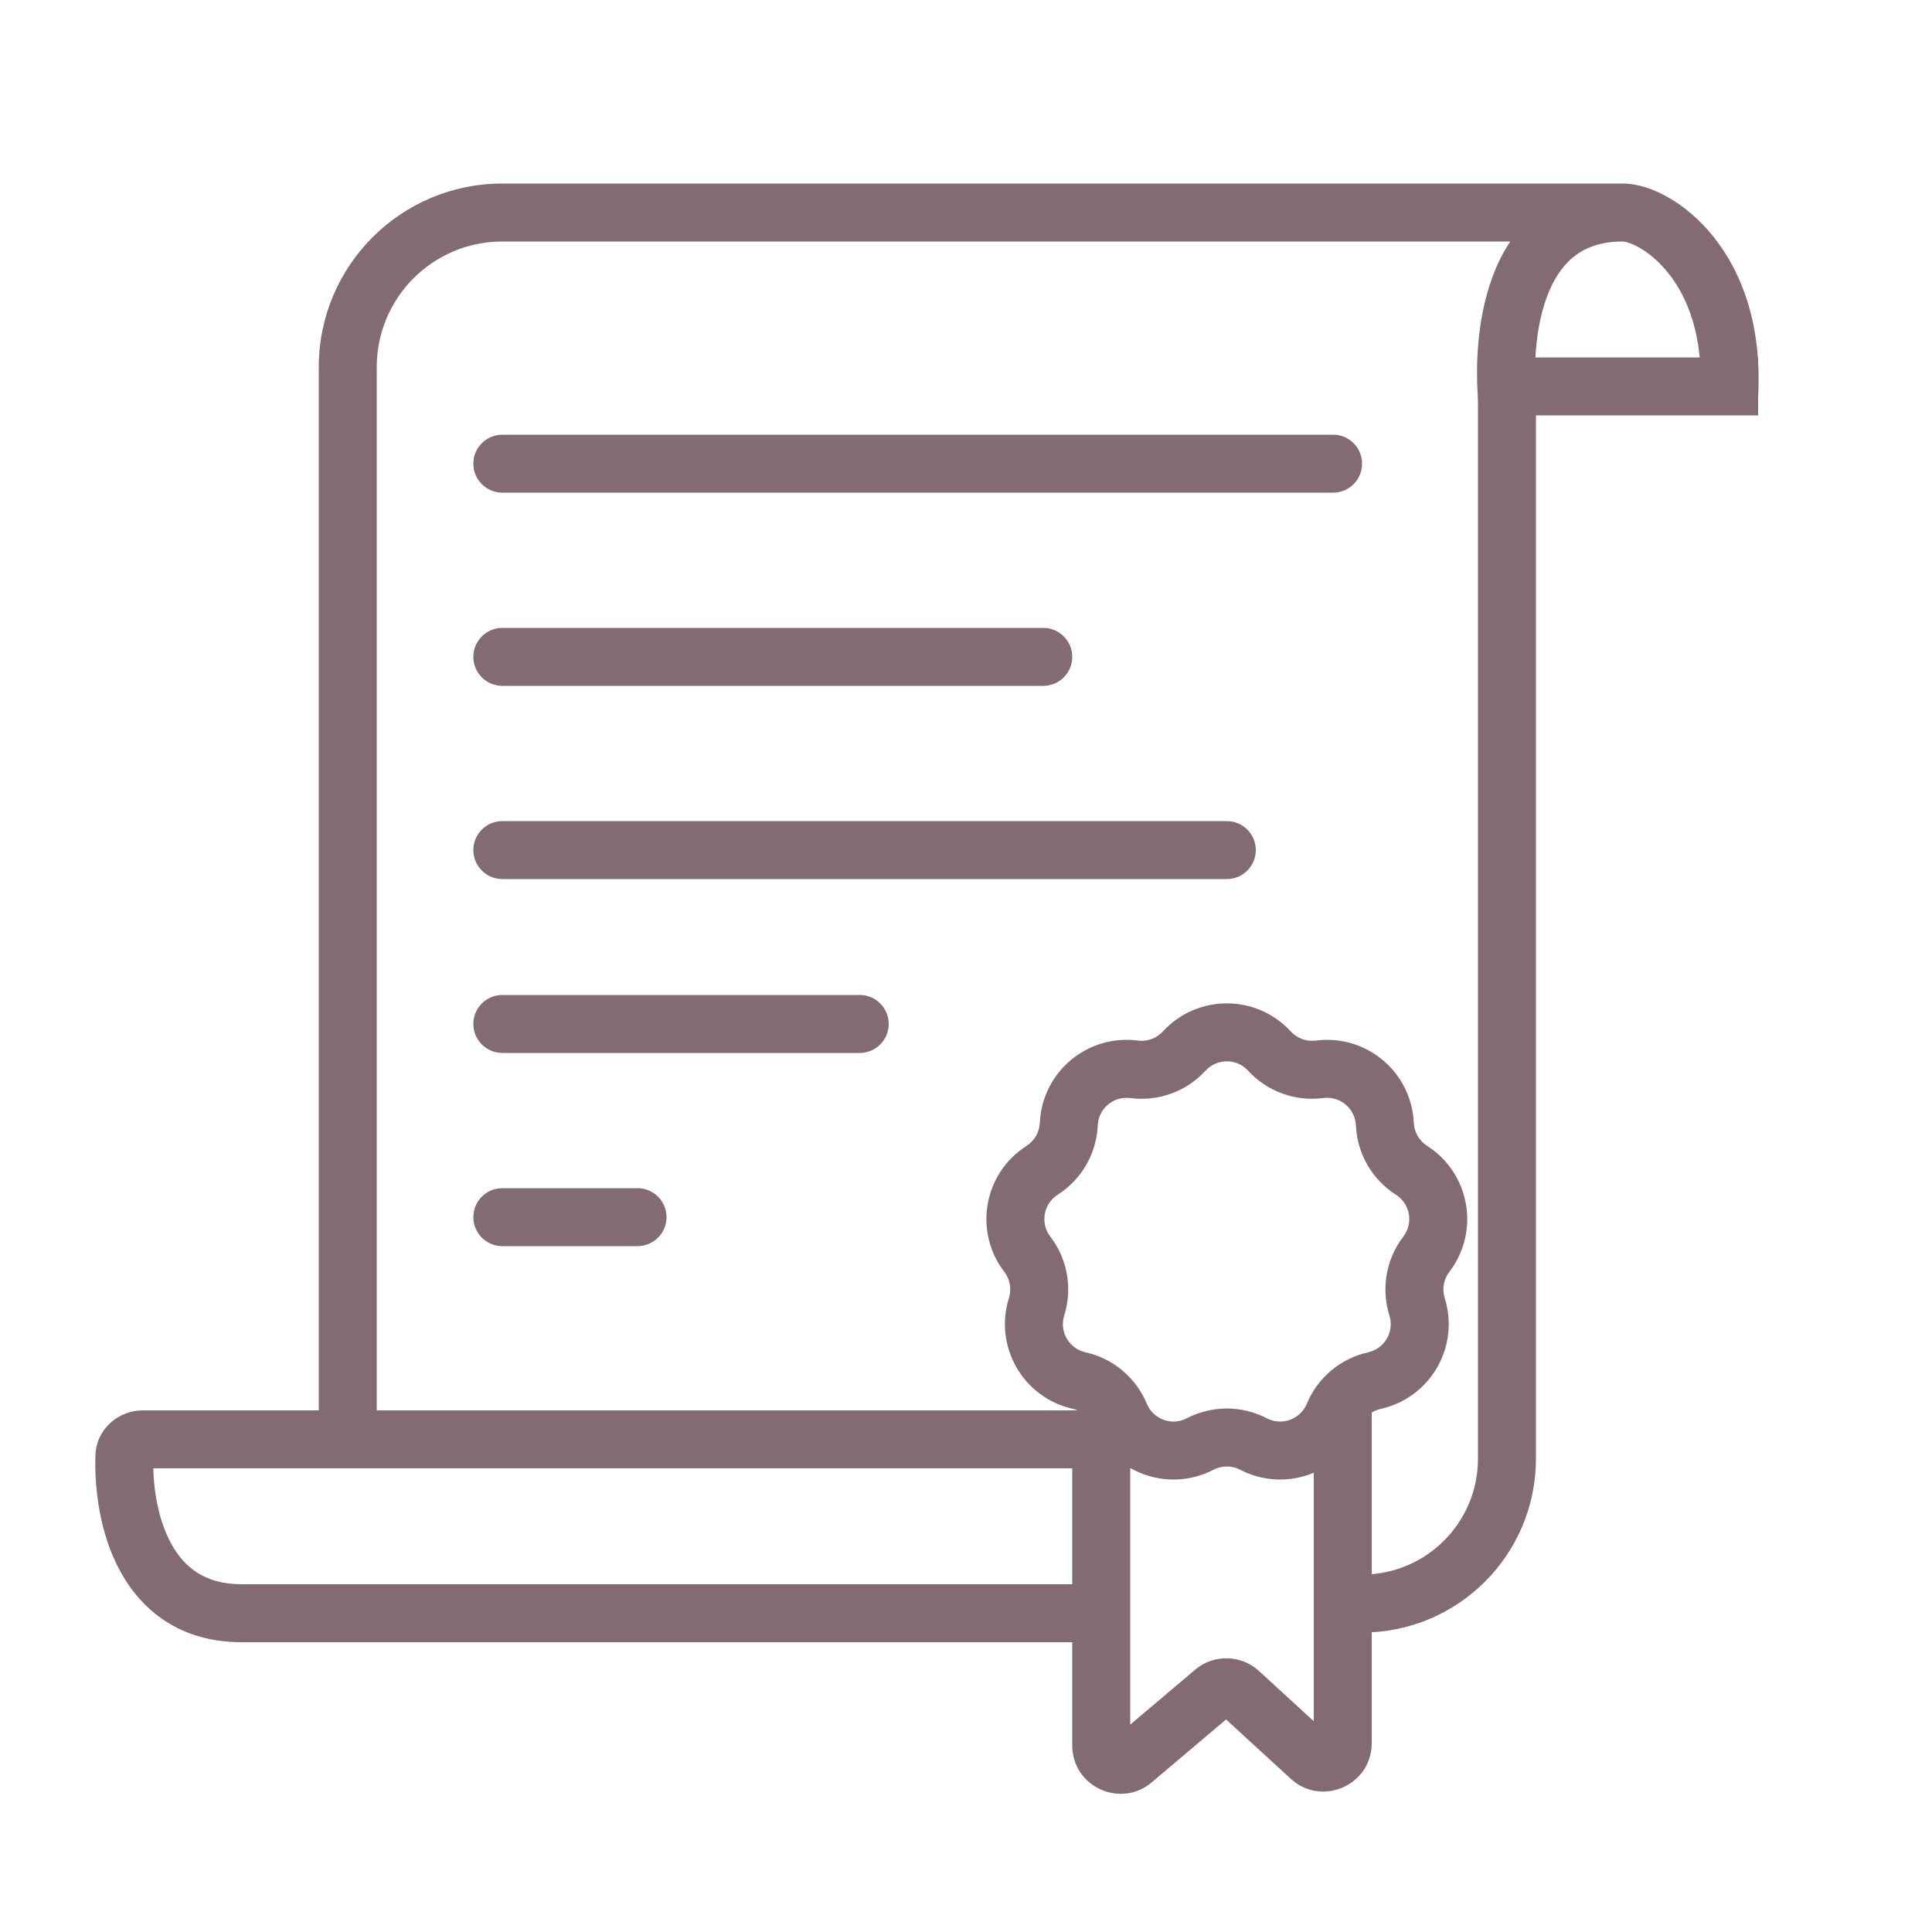
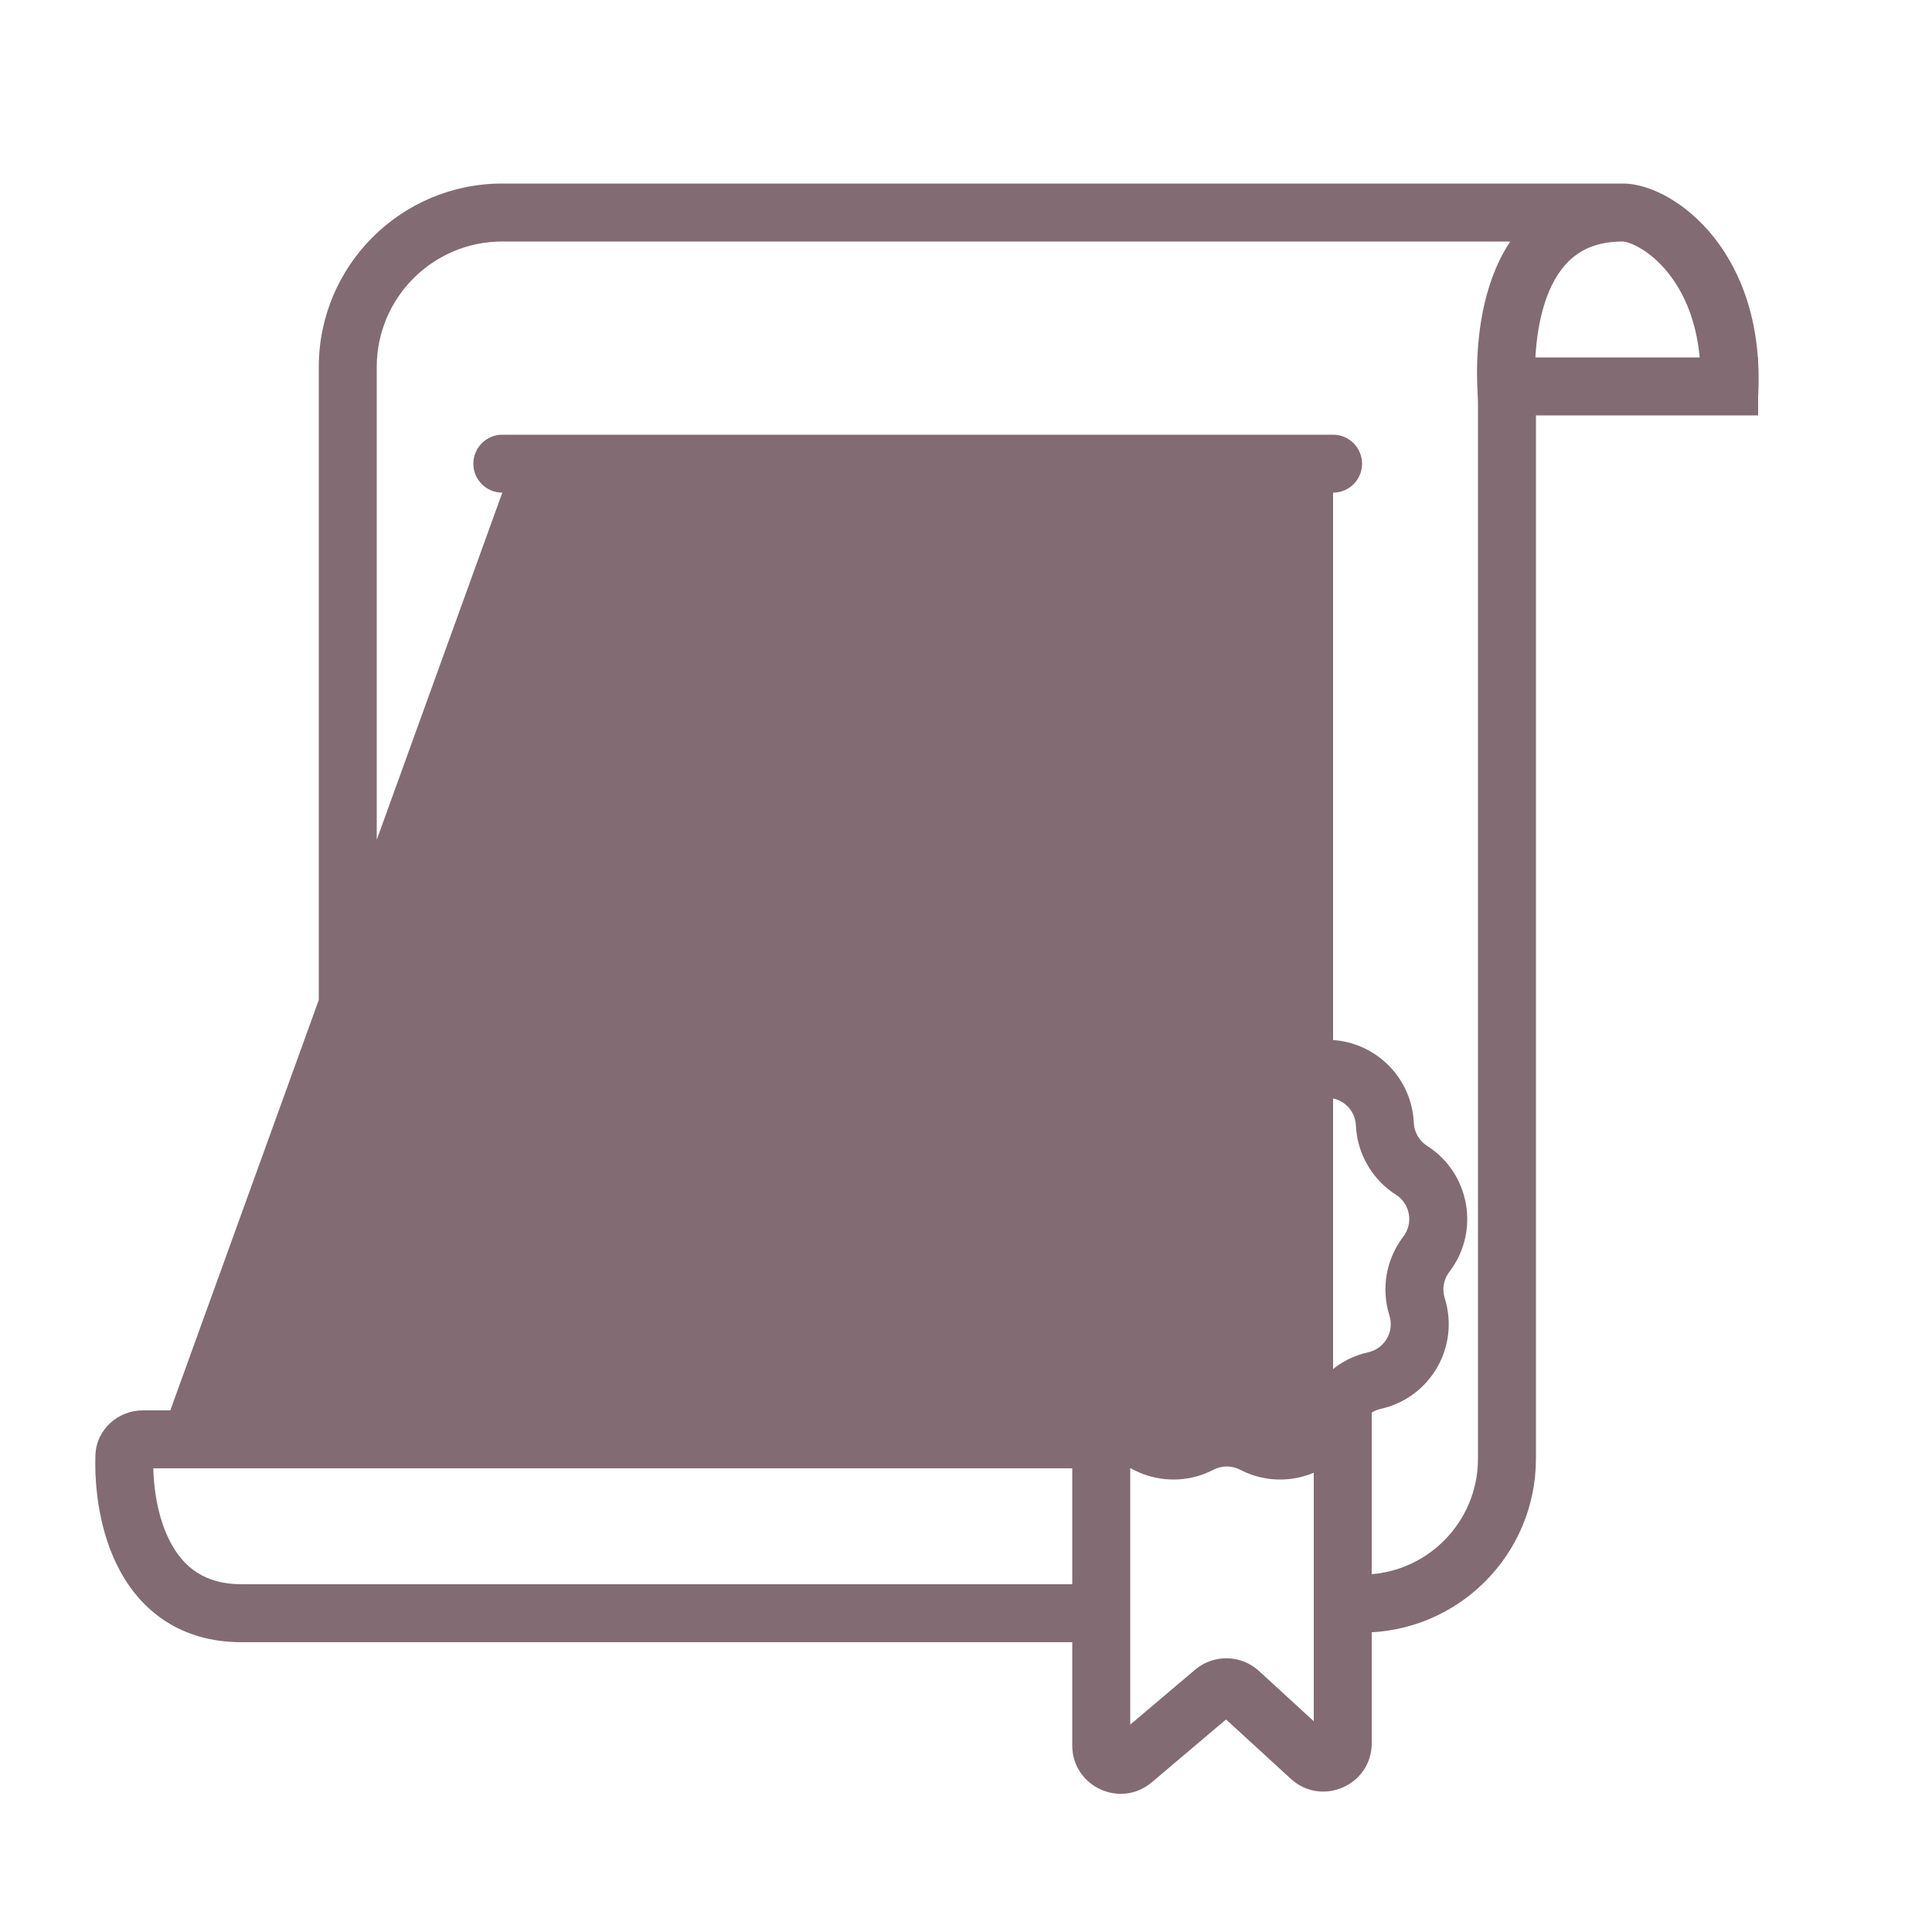
<svg xmlns="http://www.w3.org/2000/svg" width="100" height="100" viewBox="0 0 100 100" fill="none">
-   <path d="M77.97 20.082L76.472 20.16L76.472 20.16L77.97 20.082ZM77.972 20.126L76.475 20.204L76.475 20.204L77.972 20.126ZM58.7 55.348L58.505 56.835L58.7 55.348ZM61.294 54.403L62.399 55.418L61.294 54.403ZM55.32 58.184L53.822 58.117L55.32 58.184ZM53.94 60.574L53.133 59.31L53.94 60.574ZM53.174 64.919L51.983 65.831L53.174 64.919ZM53.653 67.638L55.084 68.088L53.653 67.638ZM55.859 71.459L56.185 69.995L55.859 71.459ZM57.974 73.233L59.359 72.658L57.974 73.233ZM62.12 74.742L62.811 76.073L62.12 74.742ZM64.88 74.742L64.189 76.073L64.88 74.742ZM69.026 73.233L70.411 73.808L69.026 73.233ZM71.141 71.459L71.467 72.923L71.141 71.459ZM73.347 67.638L74.778 67.188L73.347 67.638ZM73.826 64.919L75.017 65.831L73.826 64.919ZM73.06 60.574L73.867 59.31L73.06 60.574ZM71.68 58.184L73.178 58.117L71.68 58.184ZM68.3 55.348L68.495 56.835L68.3 55.348ZM65.706 54.403L64.601 55.418L65.706 54.403ZM6.437 75.387L4.938 75.342L6.437 75.387ZM58.646 91.107L57.677 89.962L58.646 91.107ZM62.828 87.569L63.797 88.714L62.828 87.569ZM64.149 87.595L65.163 86.489L65.163 86.489L64.149 87.595ZM67.824 90.964L68.838 89.858L67.824 90.964ZM26 22.5C25.172 22.5 24.5 23.172 24.5 24C24.5 24.828 25.172 25.5 26 25.5V22.5ZM69 25.5C69.828 25.5 70.5 24.828 70.5 24C70.5 23.172 69.828 22.5 69 22.5V25.5ZM26 32.5C25.172 32.5 24.5 33.172 24.5 34C24.5 34.828 25.172 35.5 26 35.5V32.5ZM54 35.5C54.828 35.5 55.5 34.828 55.5 34C55.5 33.172 54.828 32.5 54 32.5V35.5ZM26 42.5C25.172 42.5 24.5 43.172 24.5 44C24.5 44.828 25.172 45.5 26 45.5V42.5ZM63.5 45.5C64.328 45.5 65 44.828 65 44C65 43.172 64.328 42.5 63.5 42.5V45.5ZM26 51.5C25.172 51.5 24.5 52.172 24.5 53C24.5 53.828 25.172 54.5 26 54.5V51.5ZM44.5 54.5C45.328 54.5 46 53.828 46 53C46 52.172 45.328 51.5 44.5 51.5V54.5ZM26 61.5C25.172 61.5 24.5 62.172 24.5 63C24.5 63.828 25.172 64.5 26 64.5V61.5ZM33 64.5C33.828 64.5 34.5 63.828 34.5 63C34.5 62.172 33.828 61.5 33 61.5V64.5ZM78 21.5H91V18.5H78V21.5ZM26 12.5H84V9.5H26V12.5ZM84 9.5C82.151 9.5 80.659 10.057 79.511 11.004C78.387 11.93 77.688 13.149 77.25 14.333C76.386 16.667 76.422 19.187 76.472 20.16L79.468 20.004C79.424 19.143 79.417 17.122 80.063 15.374C80.38 14.517 80.825 13.809 81.419 13.319C81.989 12.849 82.792 12.5 84 12.5V9.5ZM76.5 20.92V75.5H79.5V20.92H76.5ZM84 12.5C84.067 12.5 84.383 12.548 84.871 12.829C85.33 13.092 85.86 13.518 86.352 14.136C87.321 15.35 88.183 17.353 88.003 20.412L90.997 20.588C91.218 16.847 90.162 14.1 88.698 12.264C87.974 11.357 87.157 10.682 86.367 10.228C85.604 9.79 84.767 9.5 84 9.5V12.5ZM19.5 74V19H16.5V74H19.5ZM76.472 20.16L76.475 20.204L79.471 20.048L79.468 20.004L76.472 20.16ZM76.475 20.204C76.489 20.475 76.5 20.7 76.5 20.92H79.5C79.5 20.609 79.484 20.306 79.47 20.048L76.475 20.204ZM76.5 75.5C76.5 78.814 73.814 81.5 70.5 81.5V84.5C75.471 84.5 79.5 80.471 79.5 75.5H76.5ZM26 9.5C20.753 9.5 16.5 13.753 16.5 19H19.5C19.5 15.41 22.41 12.5 26 12.5V9.5ZM58.505 56.835C59.957 57.025 61.41 56.496 62.399 55.418L60.189 53.389C59.86 53.748 59.377 53.923 58.894 53.86L58.505 56.835ZM56.819 58.25C56.858 57.375 57.637 56.721 58.505 56.835L58.894 53.86C56.283 53.519 53.939 55.486 53.822 58.117L56.819 58.25ZM54.747 61.839C55.981 61.051 56.754 59.712 56.819 58.25L53.822 58.117C53.8 58.603 53.543 59.048 53.133 59.31L54.747 61.839ZM54.364 64.007C53.832 63.312 54.009 62.31 54.747 61.839L53.133 59.31C50.913 60.727 50.381 63.74 51.983 65.831L54.364 64.007ZM55.084 68.088C55.523 66.692 55.255 65.169 54.364 64.007L51.983 65.831C52.279 66.218 52.368 66.724 52.222 67.188L55.084 68.088ZM56.185 69.995C55.33 69.804 54.821 68.923 55.084 68.088L52.222 67.188C51.432 69.701 52.962 72.351 55.533 72.923L56.185 69.995ZM59.359 72.658C58.798 71.306 57.614 70.312 56.185 69.995L55.533 72.923C56.008 73.028 56.402 73.359 56.589 73.808L59.359 72.658ZM61.428 73.411C60.651 73.815 59.695 73.467 59.359 72.658L56.589 73.808C57.598 76.241 60.474 77.287 62.811 76.073L61.428 73.411ZM65.572 73.411C64.273 72.736 62.727 72.736 61.428 73.411L62.811 76.073C63.243 75.849 63.757 75.849 64.189 76.073L65.572 73.411ZM67.641 72.658C67.305 73.467 66.349 73.815 65.572 73.411L64.189 76.073C66.526 77.287 69.402 76.241 70.411 73.808L67.641 72.658ZM70.815 69.995C69.386 70.312 68.202 71.306 67.641 72.658L70.411 73.808C70.598 73.359 70.992 73.028 71.467 72.923L70.815 69.995ZM71.916 68.088C72.179 68.923 71.67 69.804 70.815 69.995L71.467 72.923C74.038 72.351 75.568 69.701 74.778 67.188L71.916 68.088ZM72.635 64.007C71.745 65.169 71.477 66.692 71.916 68.088L74.778 67.188C74.632 66.724 74.721 66.218 75.017 65.831L72.635 64.007ZM72.253 61.839C72.991 62.31 73.168 63.312 72.635 64.007L75.017 65.831C76.619 63.74 76.087 60.727 73.867 59.31L72.253 61.839ZM70.181 58.25C70.246 59.712 71.019 61.051 72.253 61.839L73.867 59.31C73.457 59.048 73.2 58.603 73.178 58.117L70.181 58.25ZM68.495 56.835C69.363 56.721 70.142 57.375 70.181 58.25L73.178 58.117C73.061 55.486 70.717 53.519 68.106 53.86L68.495 56.835ZM64.601 55.418C65.591 56.496 67.043 57.025 68.495 56.835L68.106 53.86C67.623 53.923 67.14 53.748 66.811 53.389L64.601 55.418ZM66.811 53.389C65.03 51.449 61.97 51.449 60.189 53.389L62.399 55.418C62.991 54.773 64.009 54.773 64.601 55.418L66.811 53.389ZM4.938 75.342C4.888 77.022 5.147 79.343 6.21 81.305C7.326 83.366 9.334 85 12.5 85V82C10.584 82 9.515 81.107 8.848 79.876C8.127 78.546 7.896 76.811 7.936 75.431L4.938 75.342ZM12.5 85H57V82H12.5V85ZM59.5 73H57V76H59.5V73ZM57 73H7.389V76H57V73ZM55.5 74.5V83.5H58.5V74.5H55.5ZM55.5 83.5V90.344H58.5V83.5H55.5ZM59.615 92.252L63.797 88.714L61.859 86.424L57.677 89.962L59.615 92.252ZM63.136 88.701L66.811 92.07L68.838 89.858L65.163 86.489L63.136 88.701ZM71 90.227V72.5H68V90.227H71ZM66.811 92.07C68.414 93.54 71 92.402 71 90.227H68C68 89.792 68.517 89.564 68.838 89.858L66.811 92.07ZM55.5 90.344C55.5 92.472 57.99 93.627 59.615 92.252L57.677 89.962C58.002 89.687 58.5 89.918 58.5 90.344H55.5ZM63.797 88.714C63.604 88.877 63.321 88.871 63.136 88.701L65.163 86.489C64.235 85.639 62.82 85.611 61.859 86.424L63.797 88.714ZM7.936 75.431C7.925 75.815 7.611 76 7.389 76V73C6.154 73 4.979 73.945 4.938 75.342L7.936 75.431ZM26 25.5H69V22.5H26V25.5ZM26 35.5H54V32.5H26V35.5ZM26 45.5H63.5V42.5H26V45.5ZM26 54.5H44.5V51.5H26V54.5ZM26 64.5H33V61.5H26V64.5Z" fill="#826B73" />
+   <path d="M77.97 20.082L76.472 20.16L76.472 20.16L77.97 20.082ZM77.972 20.126L76.475 20.204L76.475 20.204L77.972 20.126ZM58.7 55.348L58.505 56.835L58.7 55.348ZM61.294 54.403L62.399 55.418L61.294 54.403ZM55.32 58.184L53.822 58.117L55.32 58.184ZM53.94 60.574L53.133 59.31L53.94 60.574ZM53.174 64.919L51.983 65.831L53.174 64.919ZM53.653 67.638L55.084 68.088L53.653 67.638ZM55.859 71.459L56.185 69.995L55.859 71.459ZM57.974 73.233L59.359 72.658L57.974 73.233ZM62.12 74.742L62.811 76.073L62.12 74.742ZM64.88 74.742L64.189 76.073L64.88 74.742ZM69.026 73.233L70.411 73.808L69.026 73.233ZM71.141 71.459L71.467 72.923L71.141 71.459ZM73.347 67.638L74.778 67.188L73.347 67.638ZM73.826 64.919L75.017 65.831L73.826 64.919ZM73.06 60.574L73.867 59.31L73.06 60.574ZM71.68 58.184L73.178 58.117L71.68 58.184ZM68.3 55.348L68.495 56.835L68.3 55.348ZM65.706 54.403L64.601 55.418L65.706 54.403ZM6.437 75.387L4.938 75.342L6.437 75.387ZM58.646 91.107L57.677 89.962L58.646 91.107ZM62.828 87.569L63.797 88.714L62.828 87.569ZM64.149 87.595L65.163 86.489L65.163 86.489L64.149 87.595ZM67.824 90.964L68.838 89.858L67.824 90.964ZM26 22.5C25.172 22.5 24.5 23.172 24.5 24C24.5 24.828 25.172 25.5 26 25.5V22.5ZM69 25.5C69.828 25.5 70.5 24.828 70.5 24C70.5 23.172 69.828 22.5 69 22.5V25.5ZM26 32.5C25.172 32.5 24.5 33.172 24.5 34C24.5 34.828 25.172 35.5 26 35.5V32.5ZM54 35.5C54.828 35.5 55.5 34.828 55.5 34C55.5 33.172 54.828 32.5 54 32.5V35.5ZM26 42.5C25.172 42.5 24.5 43.172 24.5 44C24.5 44.828 25.172 45.5 26 45.5V42.5ZM63.5 45.5C64.328 45.5 65 44.828 65 44C65 43.172 64.328 42.5 63.5 42.5V45.5ZM26 51.5C25.172 51.5 24.5 52.172 24.5 53C24.5 53.828 25.172 54.5 26 54.5V51.5ZM44.5 54.5C45.328 54.5 46 53.828 46 53C46 52.172 45.328 51.5 44.5 51.5V54.5ZM26 61.5C25.172 61.5 24.5 62.172 24.5 63C24.5 63.828 25.172 64.5 26 64.5V61.5ZM33 64.5C33.828 64.5 34.5 63.828 34.5 63C34.5 62.172 33.828 61.5 33 61.5V64.5ZM78 21.5H91V18.5H78V21.5ZM26 12.5H84V9.5H26V12.5ZM84 9.5C82.151 9.5 80.659 10.057 79.511 11.004C78.387 11.93 77.688 13.149 77.25 14.333C76.386 16.667 76.422 19.187 76.472 20.16L79.468 20.004C79.424 19.143 79.417 17.122 80.063 15.374C80.38 14.517 80.825 13.809 81.419 13.319C81.989 12.849 82.792 12.5 84 12.5V9.5ZM76.5 20.92V75.5H79.5V20.92H76.5ZM84 12.5C84.067 12.5 84.383 12.548 84.871 12.829C85.33 13.092 85.86 13.518 86.352 14.136C87.321 15.35 88.183 17.353 88.003 20.412L90.997 20.588C91.218 16.847 90.162 14.1 88.698 12.264C87.974 11.357 87.157 10.682 86.367 10.228C85.604 9.79 84.767 9.5 84 9.5V12.5ZM19.5 74V19H16.5V74H19.5ZM76.472 20.16L76.475 20.204L79.471 20.048L79.468 20.004L76.472 20.16ZM76.475 20.204C76.489 20.475 76.5 20.7 76.5 20.92H79.5C79.5 20.609 79.484 20.306 79.47 20.048L76.475 20.204ZM76.5 75.5C76.5 78.814 73.814 81.5 70.5 81.5V84.5C75.471 84.5 79.5 80.471 79.5 75.5H76.5ZM26 9.5C20.753 9.5 16.5 13.753 16.5 19H19.5C19.5 15.41 22.41 12.5 26 12.5V9.5ZM58.505 56.835C59.957 57.025 61.41 56.496 62.399 55.418L60.189 53.389C59.86 53.748 59.377 53.923 58.894 53.86L58.505 56.835ZM56.819 58.25C56.858 57.375 57.637 56.721 58.505 56.835L58.894 53.86C56.283 53.519 53.939 55.486 53.822 58.117L56.819 58.25ZM54.747 61.839C55.981 61.051 56.754 59.712 56.819 58.25L53.822 58.117C53.8 58.603 53.543 59.048 53.133 59.31L54.747 61.839ZM54.364 64.007C53.832 63.312 54.009 62.31 54.747 61.839L53.133 59.31C50.913 60.727 50.381 63.74 51.983 65.831L54.364 64.007ZM55.084 68.088C55.523 66.692 55.255 65.169 54.364 64.007L51.983 65.831C52.279 66.218 52.368 66.724 52.222 67.188L55.084 68.088ZM56.185 69.995C55.33 69.804 54.821 68.923 55.084 68.088L52.222 67.188C51.432 69.701 52.962 72.351 55.533 72.923L56.185 69.995ZM59.359 72.658C58.798 71.306 57.614 70.312 56.185 69.995L55.533 72.923C56.008 73.028 56.402 73.359 56.589 73.808L59.359 72.658ZM61.428 73.411C60.651 73.815 59.695 73.467 59.359 72.658L56.589 73.808C57.598 76.241 60.474 77.287 62.811 76.073L61.428 73.411ZM65.572 73.411C64.273 72.736 62.727 72.736 61.428 73.411L62.811 76.073C63.243 75.849 63.757 75.849 64.189 76.073L65.572 73.411ZM67.641 72.658C67.305 73.467 66.349 73.815 65.572 73.411L64.189 76.073C66.526 77.287 69.402 76.241 70.411 73.808L67.641 72.658ZM70.815 69.995C69.386 70.312 68.202 71.306 67.641 72.658L70.411 73.808C70.598 73.359 70.992 73.028 71.467 72.923L70.815 69.995ZM71.916 68.088C72.179 68.923 71.67 69.804 70.815 69.995L71.467 72.923C74.038 72.351 75.568 69.701 74.778 67.188L71.916 68.088ZM72.635 64.007C71.745 65.169 71.477 66.692 71.916 68.088L74.778 67.188C74.632 66.724 74.721 66.218 75.017 65.831L72.635 64.007ZM72.253 61.839C72.991 62.31 73.168 63.312 72.635 64.007L75.017 65.831C76.619 63.74 76.087 60.727 73.867 59.31L72.253 61.839ZM70.181 58.25C70.246 59.712 71.019 61.051 72.253 61.839L73.867 59.31C73.457 59.048 73.2 58.603 73.178 58.117L70.181 58.25ZM68.495 56.835C69.363 56.721 70.142 57.375 70.181 58.25L73.178 58.117C73.061 55.486 70.717 53.519 68.106 53.86L68.495 56.835ZM64.601 55.418C65.591 56.496 67.043 57.025 68.495 56.835L68.106 53.86C67.623 53.923 67.14 53.748 66.811 53.389L64.601 55.418ZM66.811 53.389C65.03 51.449 61.97 51.449 60.189 53.389L62.399 55.418C62.991 54.773 64.009 54.773 64.601 55.418L66.811 53.389ZM4.938 75.342C4.888 77.022 5.147 79.343 6.21 81.305C7.326 83.366 9.334 85 12.5 85V82C10.584 82 9.515 81.107 8.848 79.876C8.127 78.546 7.896 76.811 7.936 75.431L4.938 75.342ZM12.5 85H57V82H12.5V85ZM59.5 73H57V76H59.5V73ZM57 73H7.389V76H57V73ZM55.5 74.5V83.5H58.5V74.5H55.5ZM55.5 83.5V90.344H58.5V83.5H55.5ZM59.615 92.252L63.797 88.714L61.859 86.424L57.677 89.962L59.615 92.252ZM63.136 88.701L66.811 92.07L68.838 89.858L65.163 86.489L63.136 88.701ZM71 90.227V72.5H68V90.227H71ZM66.811 92.07C68.414 93.54 71 92.402 71 90.227H68C68 89.792 68.517 89.564 68.838 89.858L66.811 92.07ZM55.5 90.344C55.5 92.472 57.99 93.627 59.615 92.252L57.677 89.962C58.002 89.687 58.5 89.918 58.5 90.344H55.5ZM63.797 88.714C63.604 88.877 63.321 88.871 63.136 88.701L65.163 86.489C64.235 85.639 62.82 85.611 61.859 86.424L63.797 88.714ZM7.936 75.431C7.925 75.815 7.611 76 7.389 76V73C6.154 73 4.979 73.945 4.938 75.342L7.936 75.431ZH69V22.5H26V25.5ZM26 35.5H54V32.5H26V35.5ZM26 45.5H63.5V42.5H26V45.5ZM26 54.5H44.5V51.5H26V54.5ZM26 64.5H33V61.5H26V64.5Z" fill="#826B73" />
</svg>